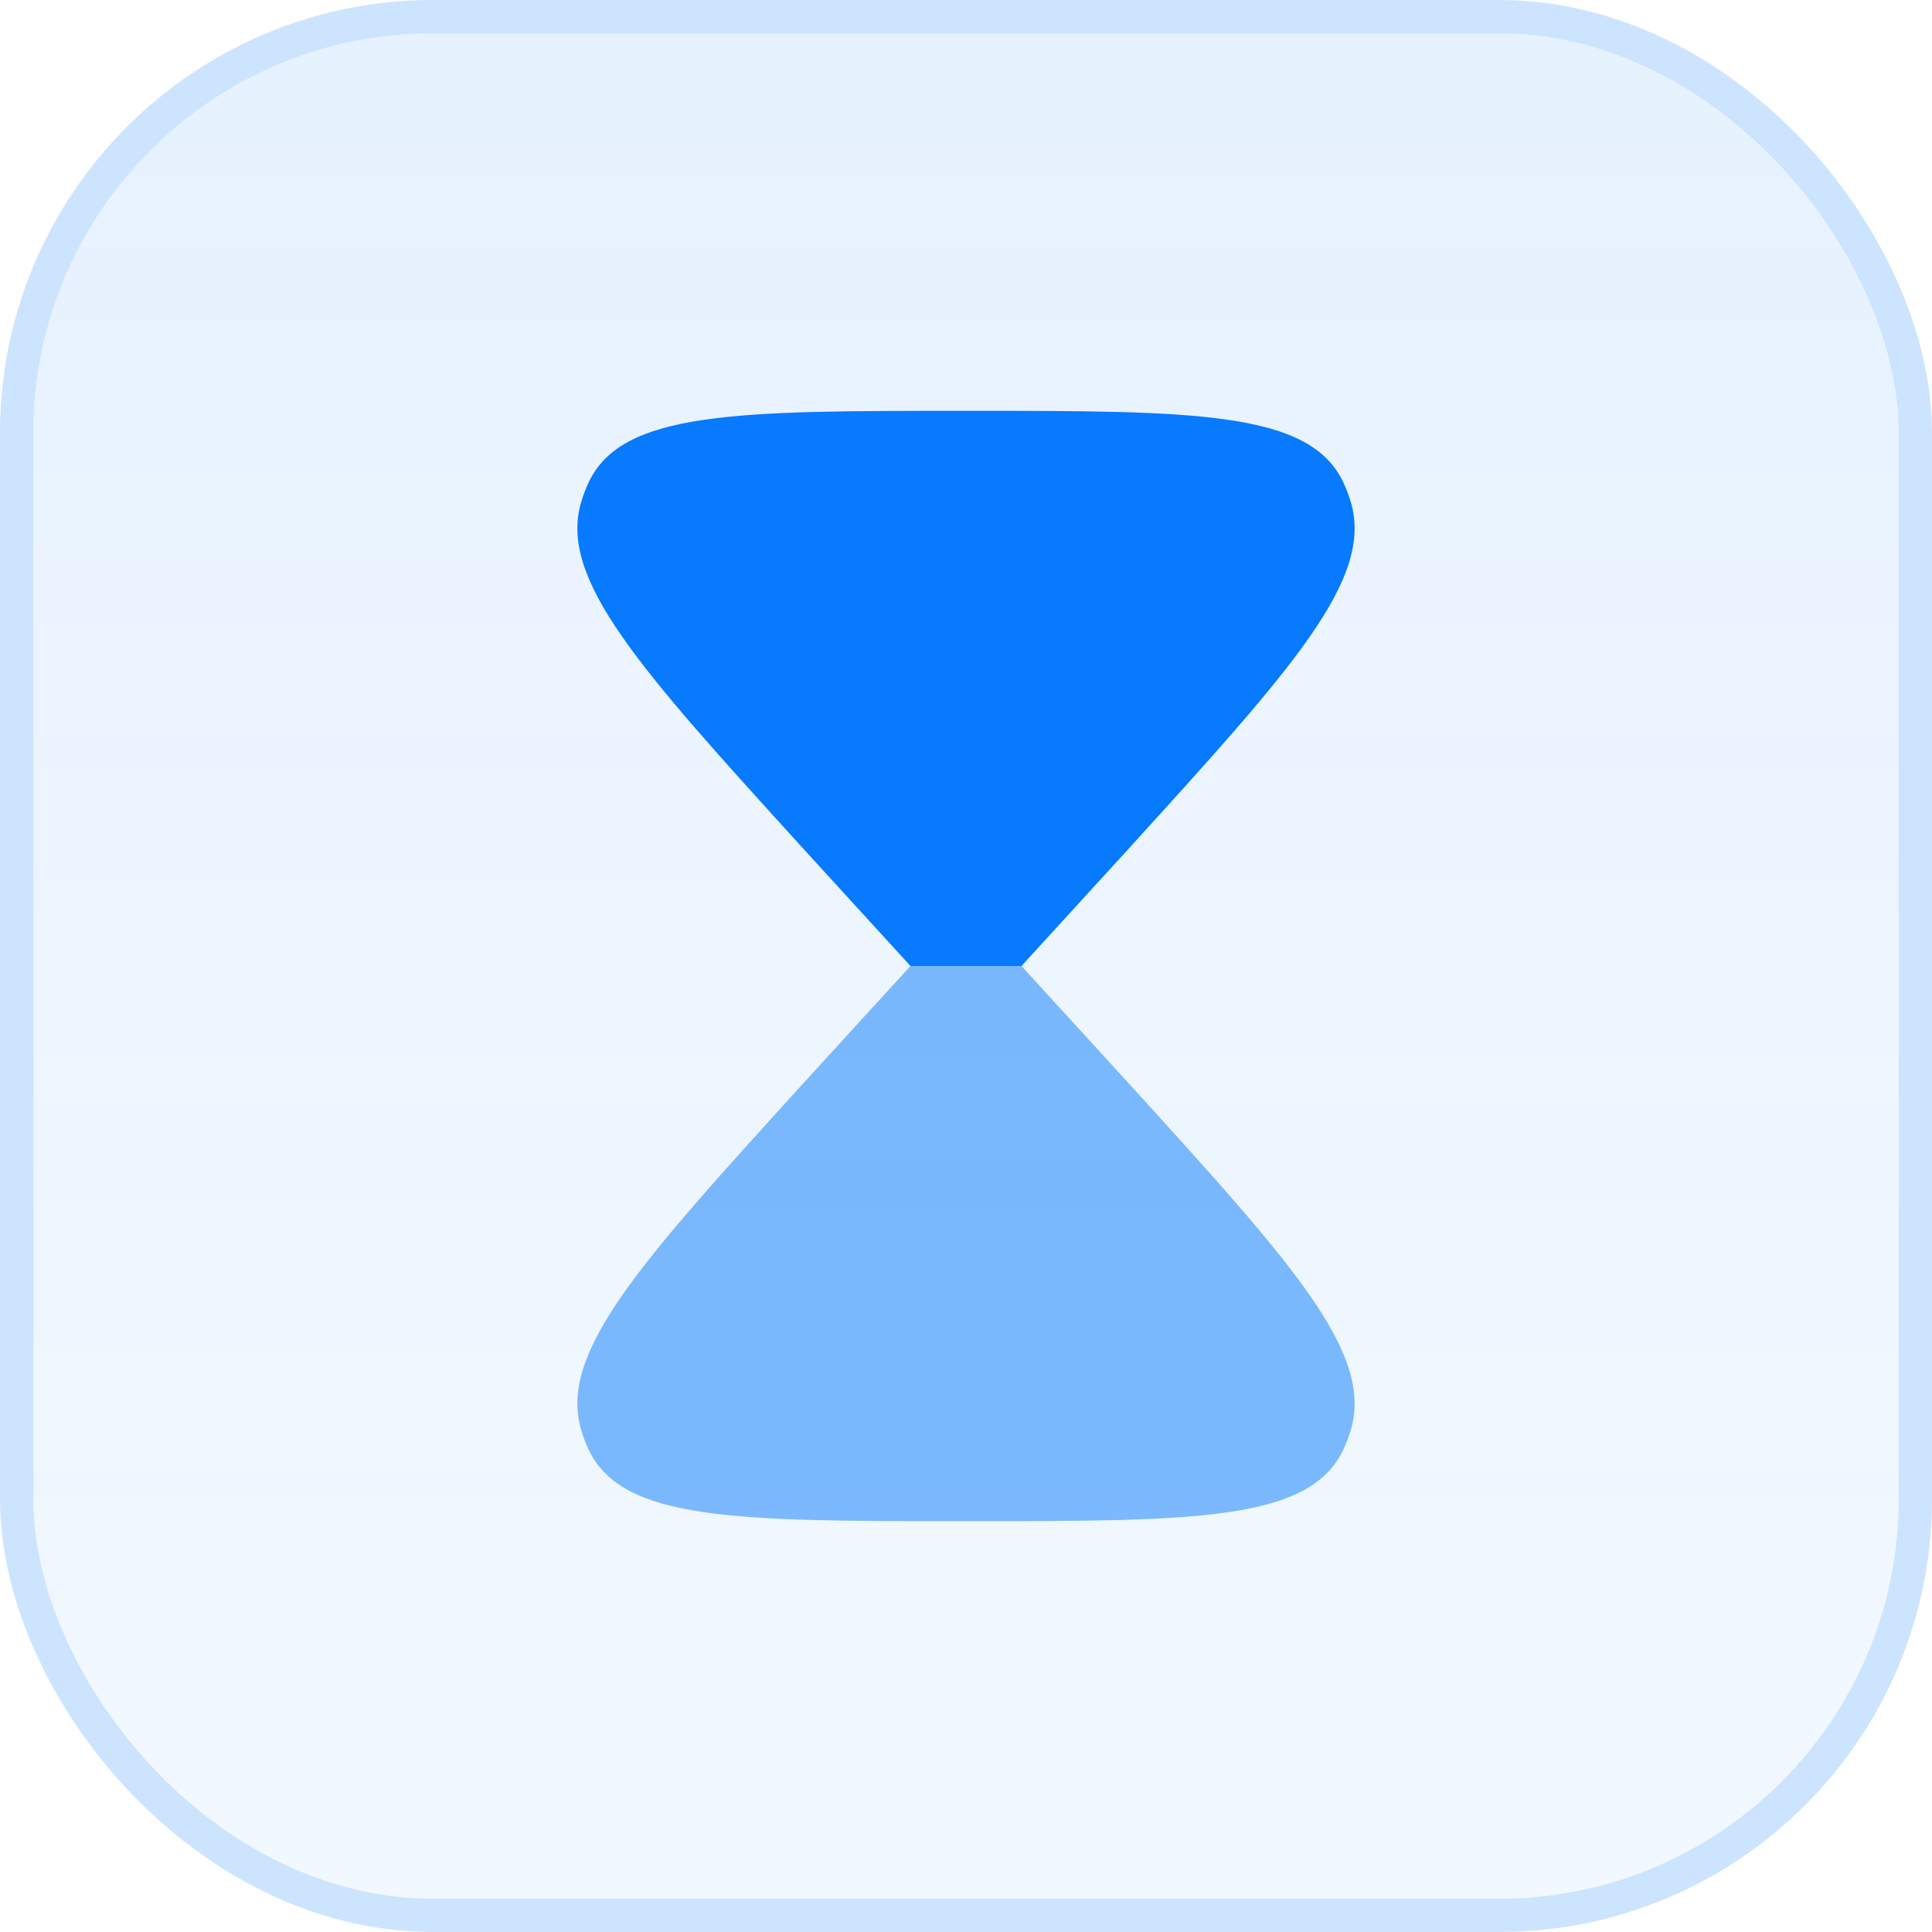
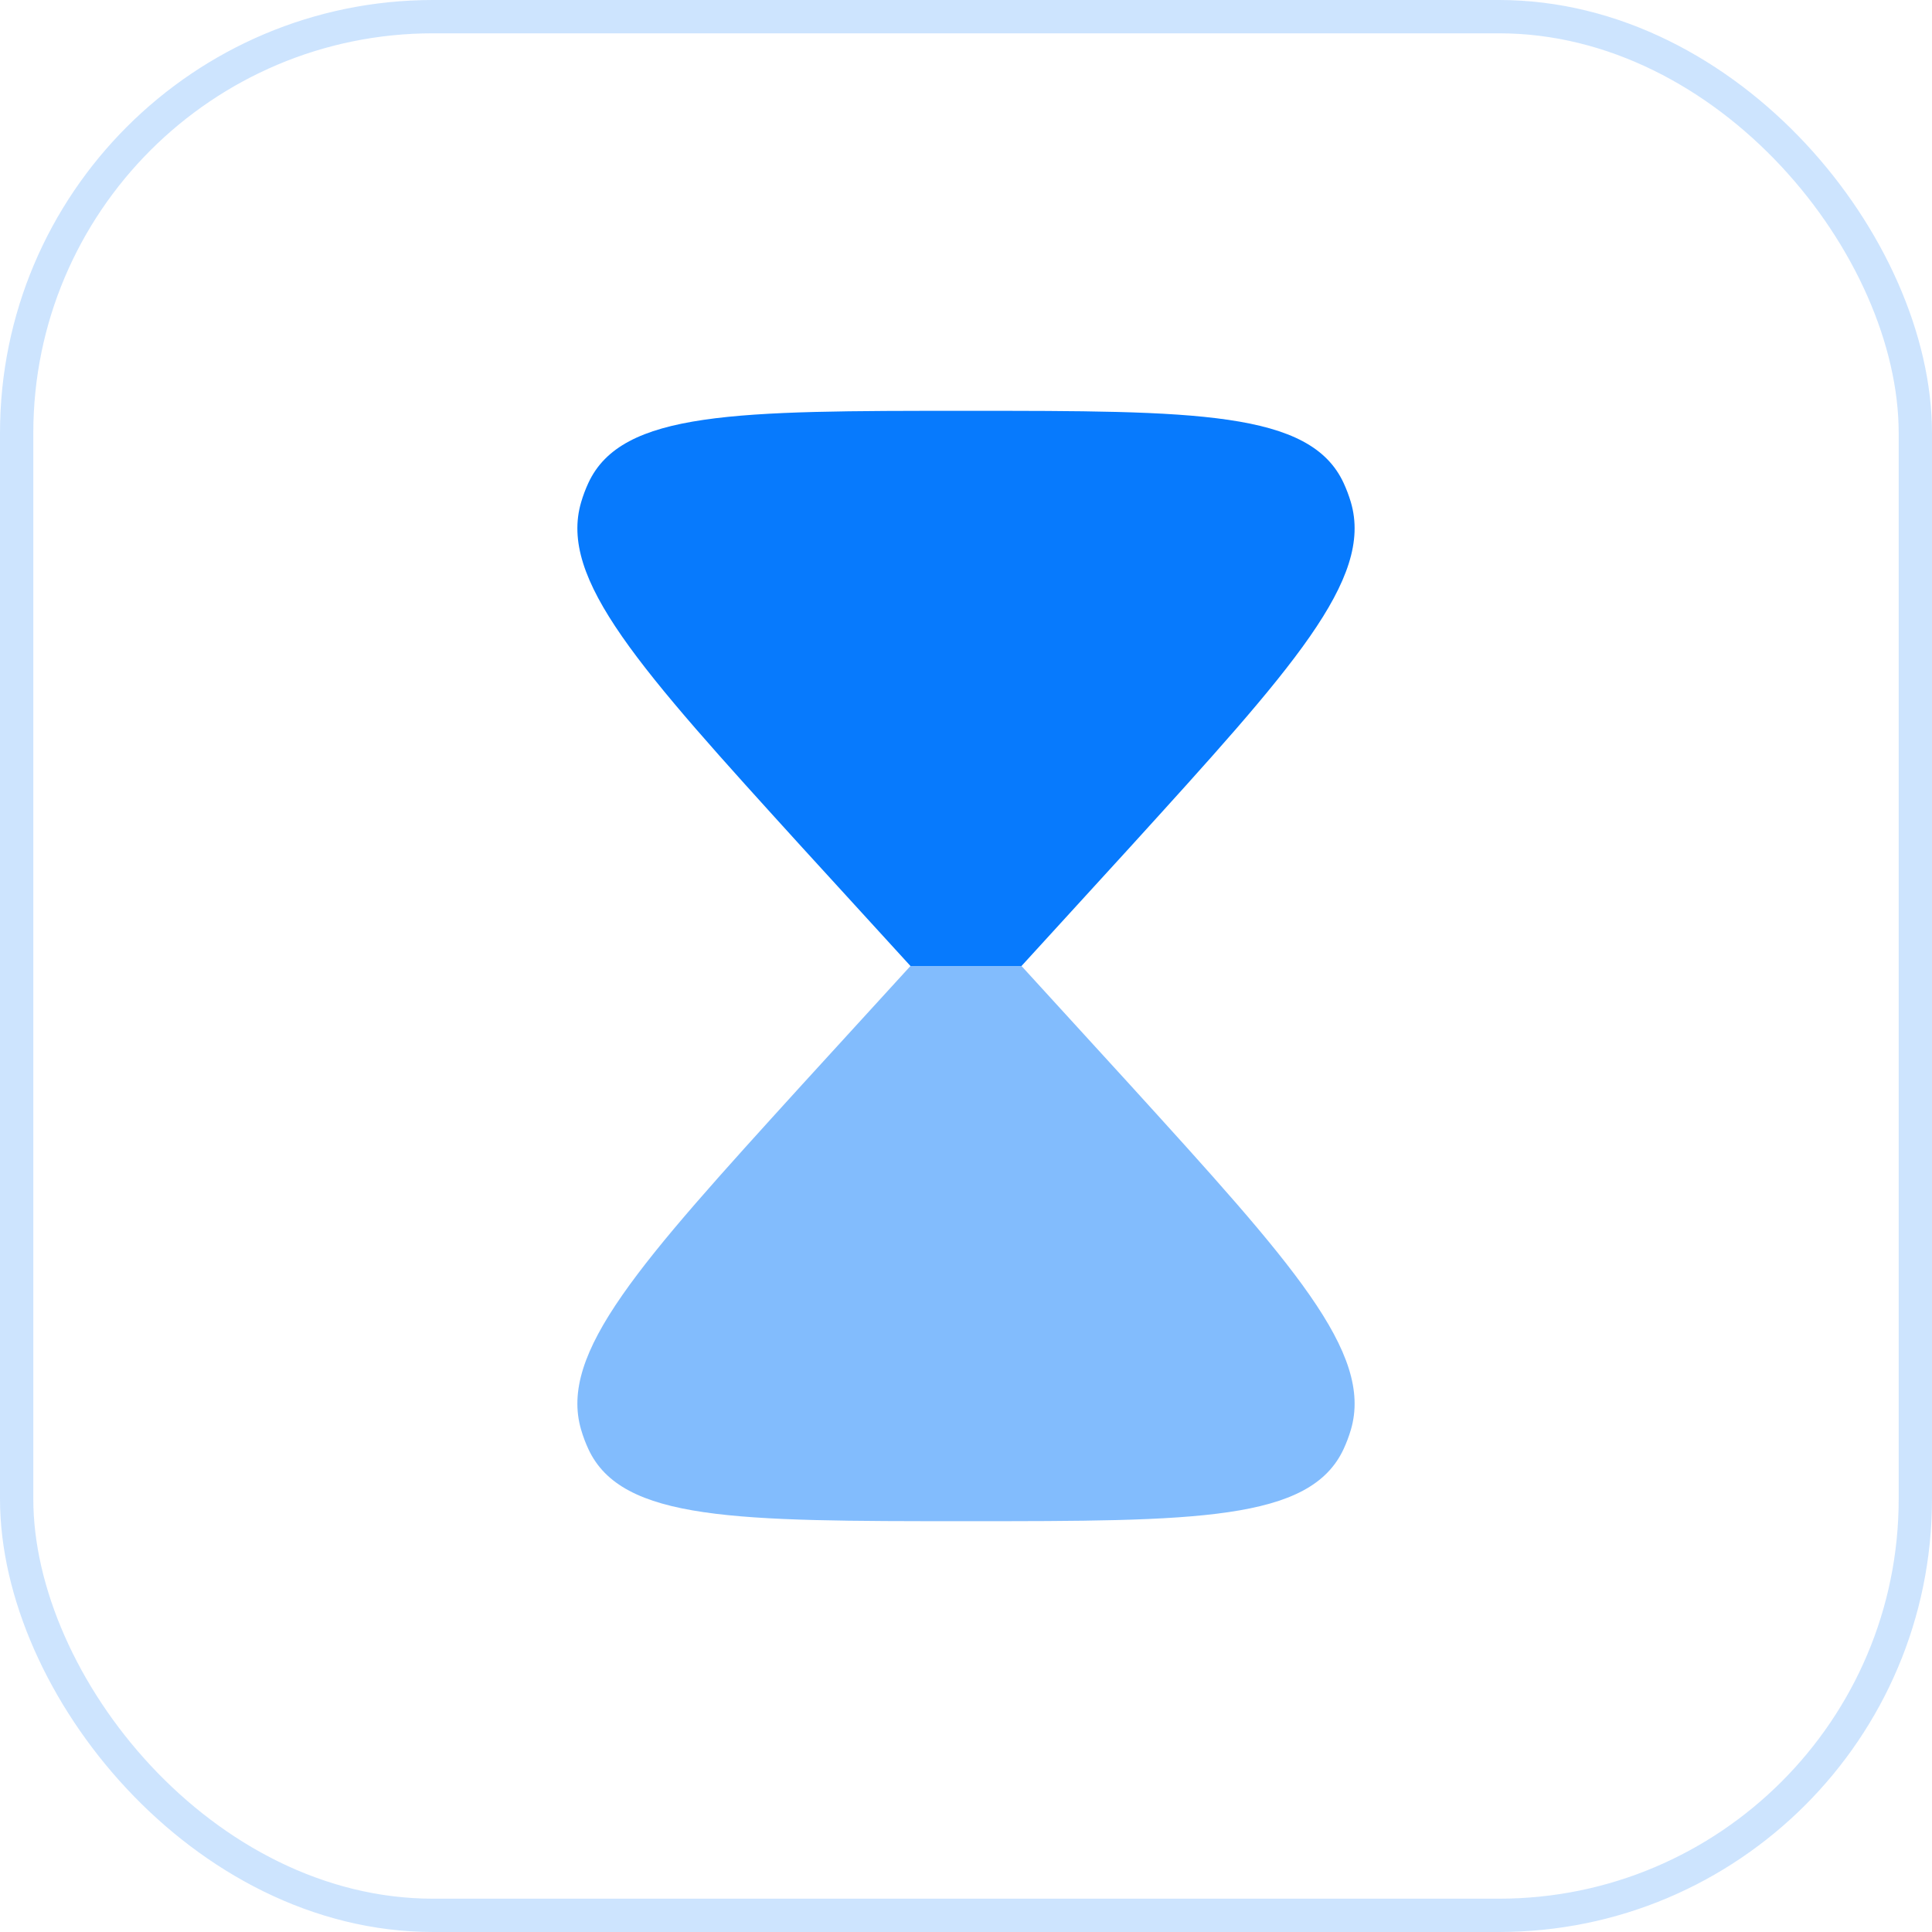
<svg xmlns="http://www.w3.org/2000/svg" fill="none" viewBox="0 0 58 58" height="58" width="58">
  <g>
-     <rect fill-opacity="0.1" fill="url(#paint0_linear_4787_8415)" rx="12" height="56" width="56" y="1" x="1" />
    <rect stroke-miterlimit="16" stroke-opacity="0.2" stroke="#077AFD" rx="12.5" height="57" width="57" y="0.5" x="0.5" />
    <path fill="#077AFD" d="M29 12.333C22.111 12.333 18.667 12.333 17.663 14.499C17.577 14.685 17.504 14.878 17.446 15.077C16.764 17.389 19.199 20.068 24.07 25.428L27.333 29H30.666L33.929 25.428C38.8 20.068 41.235 17.389 40.554 15.077C40.495 14.878 40.422 14.685 40.336 14.499C39.332 12.333 35.888 12.333 29 12.333Z" clip-rule="evenodd" fill-rule="evenodd" />
    <path fill="#077AFD" d="M17.663 43.501C18.667 45.667 22.111 45.667 29 45.667C35.888 45.667 39.332 45.667 40.336 43.501C40.422 43.315 40.495 43.122 40.554 42.923C41.235 40.611 38.8 37.931 33.929 32.572L30.666 29H27.333L24.07 32.572C19.199 37.931 16.764 40.611 17.446 42.923C17.504 43.122 17.577 43.315 17.663 43.501Z" opacity="0.5" />
  </g>
  <defs>
    <clipPath transform="translate(4 4)" id="bgblur_0_4787_8415_clip_path">
      <rect rx="12" height="56" width="56" y="1" x="1" />
    </clipPath>
    <linearGradient gradientUnits="userSpaceOnUse" y2="57" x2="29" y1="1" x1="29" id="paint0_linear_4787_8415">
      <stop stop-color="#077AFD" />
      <stop stop-opacity="0.5" stop-color="#077AFD" offset="1" />
    </linearGradient>
  </defs>
</svg>